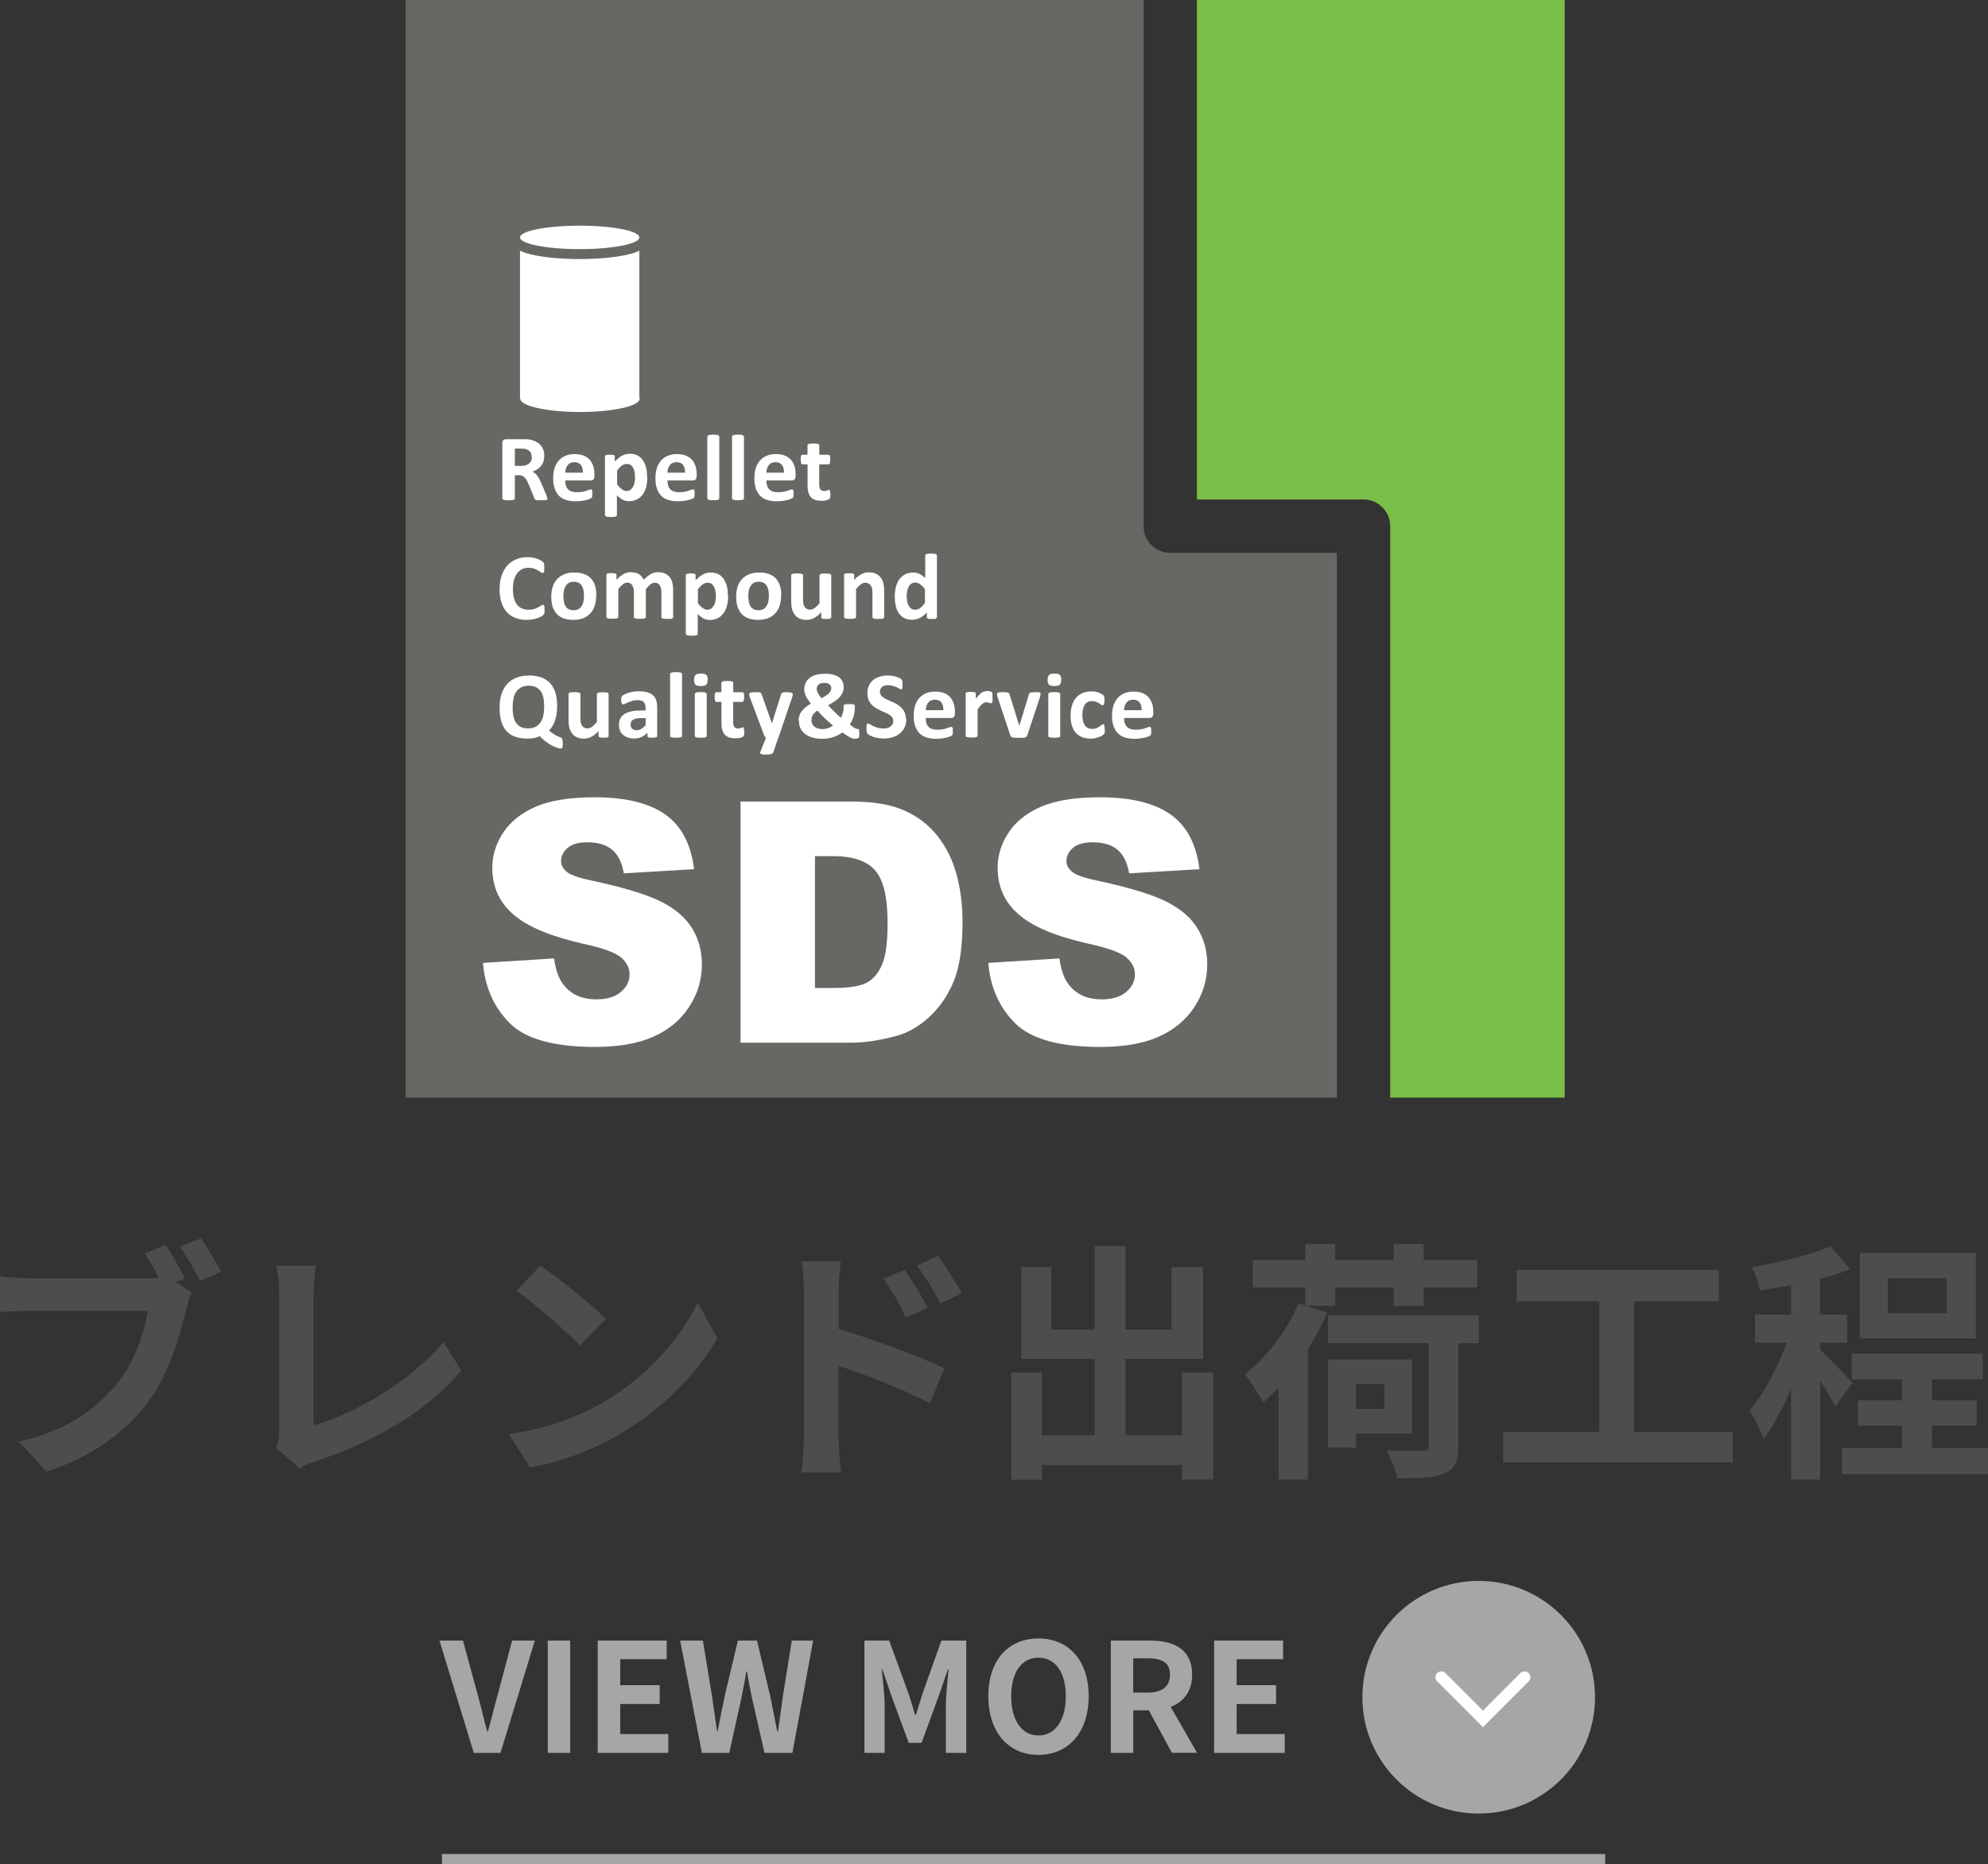
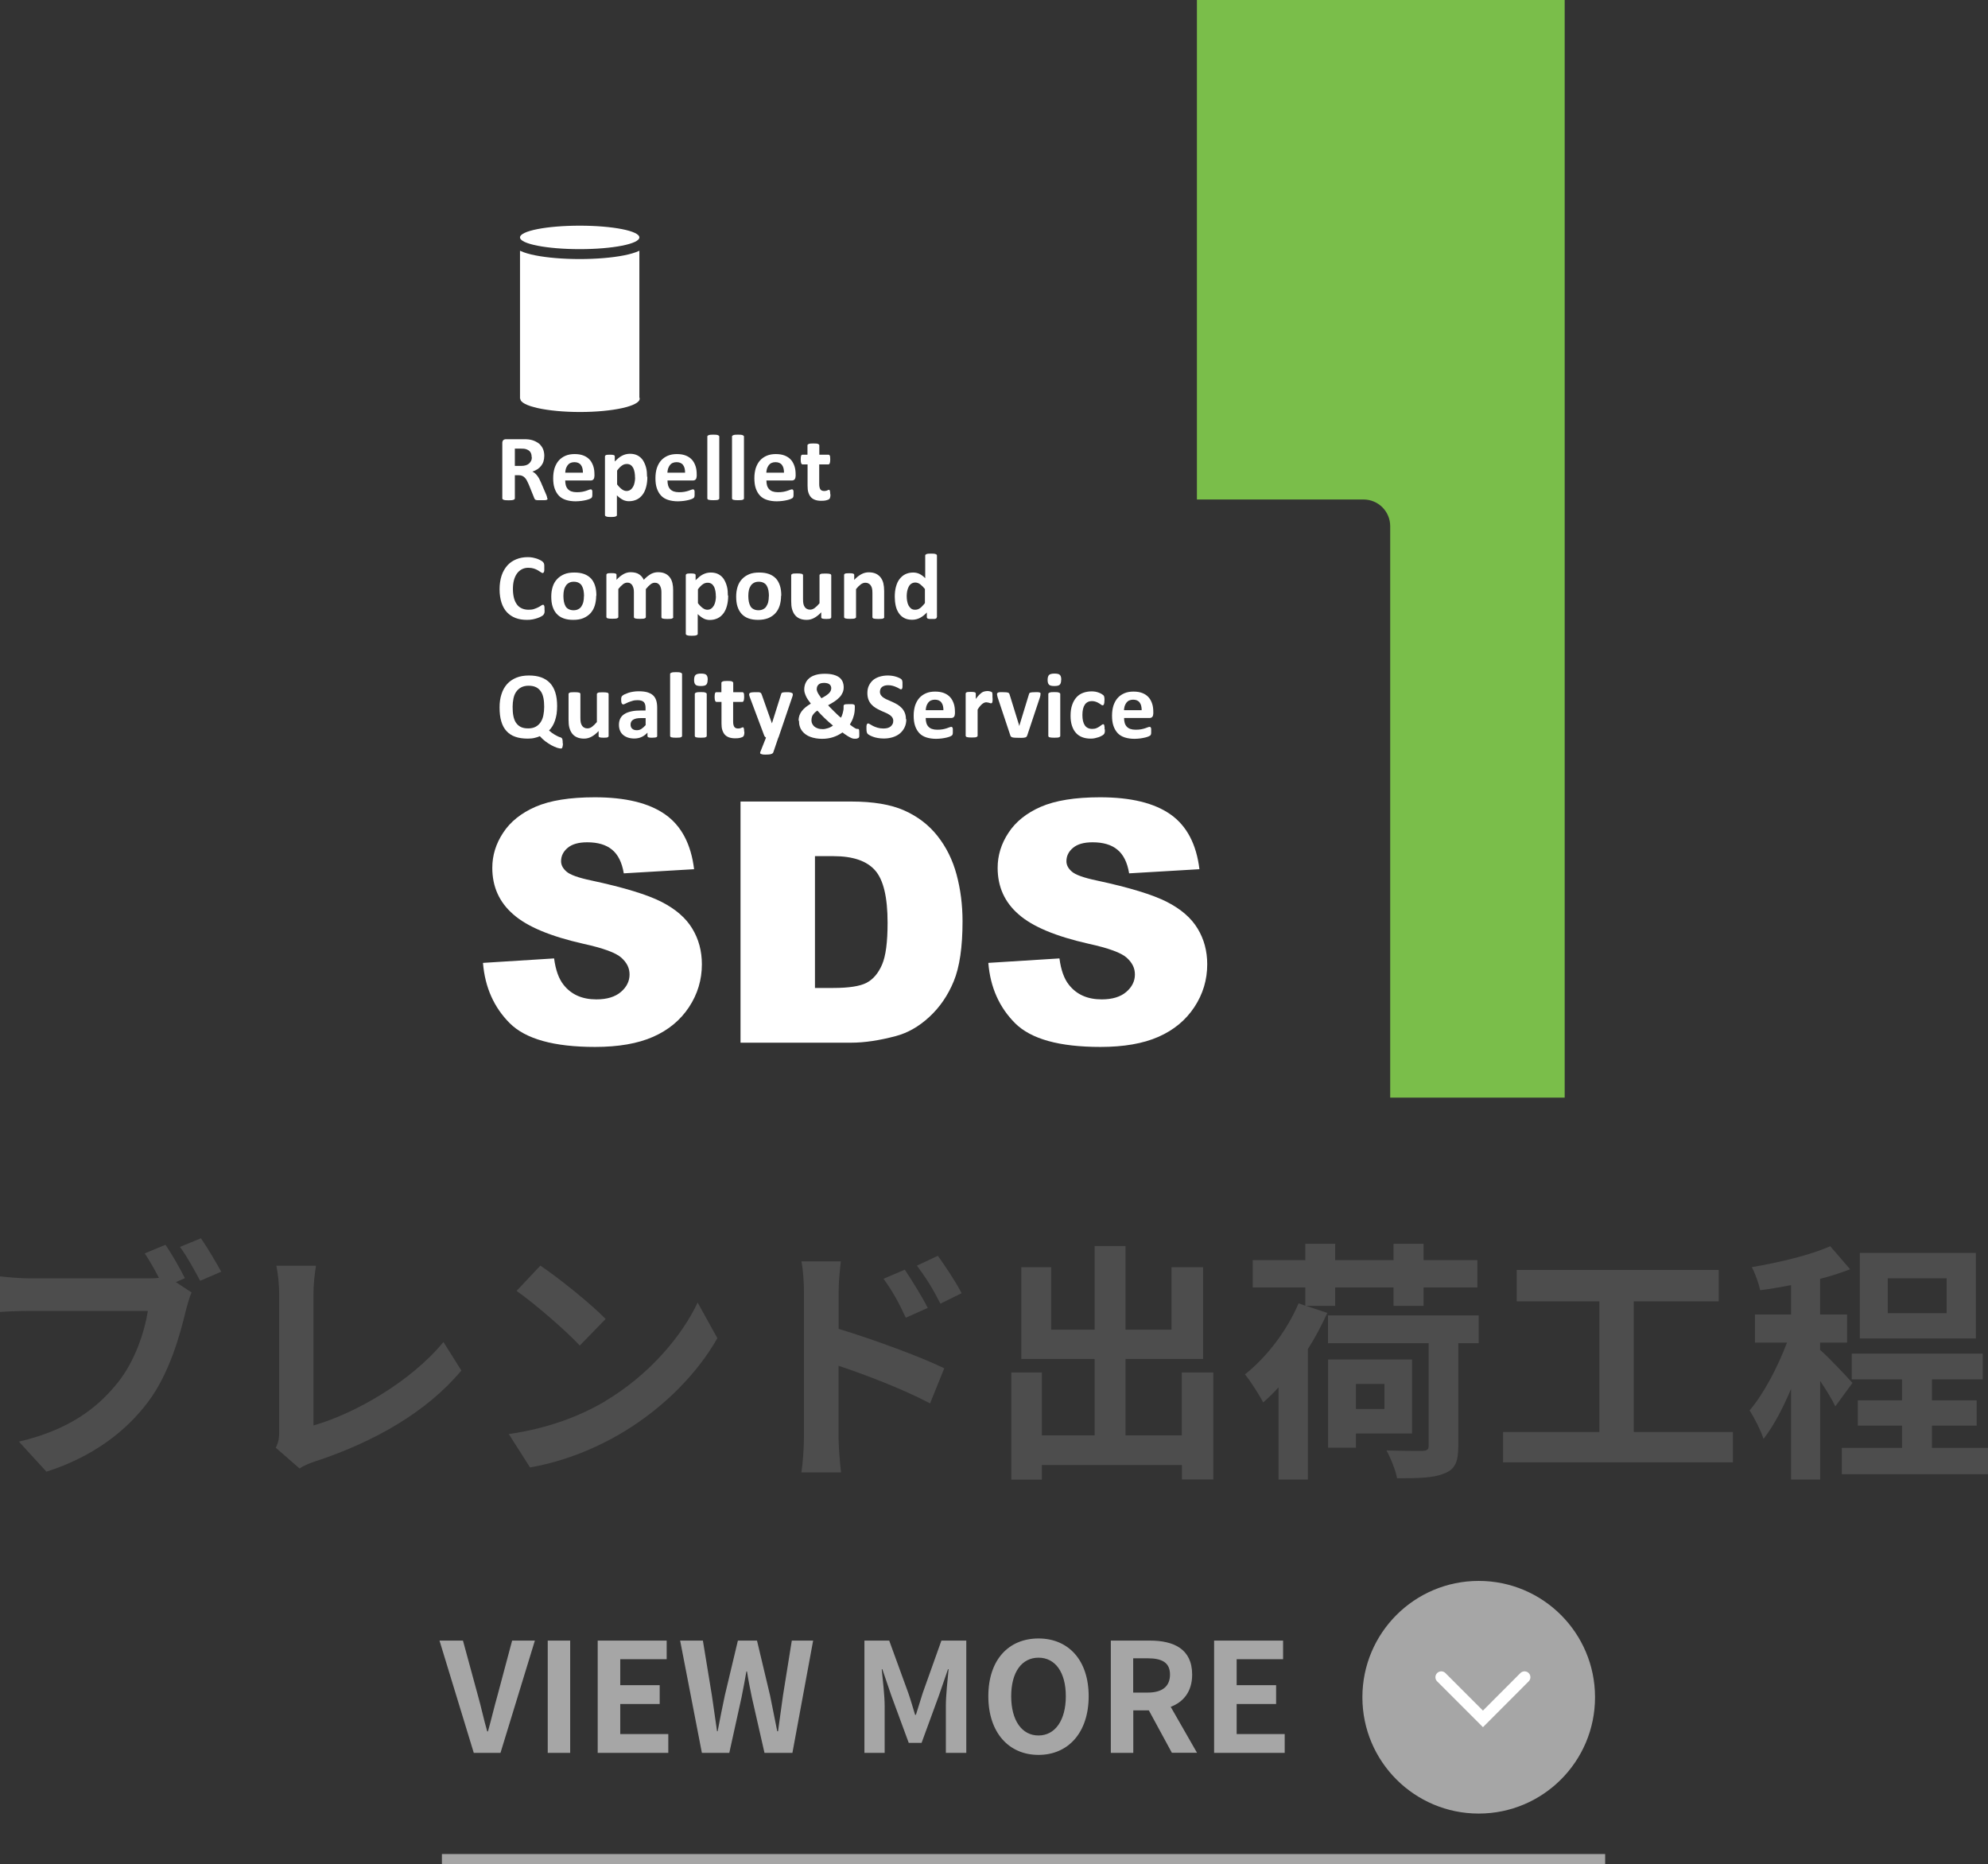
<svg xmlns="http://www.w3.org/2000/svg" id="_レイヤー_2" data-name="レイヤー 2" viewBox="0 0 196.54 184.29">
  <rect x="0" y="0" width="196.54" height="184.29" fill="#333333" stroke="none" />
  <defs>
    <style>
      .cls-1 {
        stroke: #fff;
        stroke-linecap: round;
        stroke-width: 1.16px;
      }

      .cls-1, .cls-2 {
        fill: none;
        stroke-miterlimit: 10;
      }

      .cls-3 {
        fill: #666863;
      }

      .cls-4 {
        fill: #4d4d4d;
      }

      .cls-5 {
        fill: #fff;
      }

      .cls-6 {
        fill: #7abe4a;
      }

      .cls-7 {
        fill: #a6a6a6;
      }

      .cls-2 {
        stroke: #a6a6a6;
      }
    </style>
  </defs>
  <g id="_レイヤー_3" data-name="レイヤー 3">
    <g>
      <g>
        <path class="cls-6" d="M118.33,0v49.38h16.47c1.46,0,2.64,1.18,2.64,2.64v56.49h17.25V0h-36.36Z" />
-         <path class="cls-3" d="M132.17,54.66h-16.47c-1.46,0-2.64-1.18-2.64-2.64V0H40.11v108.51h92.06v-53.85Z" />
      </g>
      <g>
        <ellipse class="cls-5" cx="57.31" cy="23.47" rx="5.9" ry="1.16" />
        <path class="cls-5" d="M63.21,24.78s-.04.02-.05.03c-.37.17-.87.32-1.49.44-1.17.23-2.72.36-4.36.36s-3.18-.13-4.36-.36c-.62-.12-1.12-.27-1.49-.44-.02,0-.04-.02-.05-.03v14.64h.03c0,.72,2.64,1.31,5.9,1.31s5.9-.59,5.9-1.31c0-.04,0-.09-.03-.13v-14.51Z" />
      </g>
      <g>
        <path class="cls-5" d="M54.14,49.27s0,.06-.02.09c-.01.02-.04.04-.09.06s-.11.03-.2.03-.21,0-.37,0c-.13,0-.23,0-.31,0s-.14-.02-.18-.03c-.04-.02-.08-.04-.1-.07s-.03-.06-.05-.1l-.54-1.34c-.07-.15-.13-.29-.19-.4s-.13-.22-.21-.29c-.08-.08-.16-.14-.26-.18s-.21-.06-.34-.06h-.38v2.29s-.01.06-.03.08-.05.04-.1.06-.11.03-.19.04-.18.01-.3.01-.22,0-.3-.01-.14-.02-.19-.04-.08-.04-.1-.06-.03-.05-.03-.08v-5.46c0-.14.03-.23.1-.3.07-.06.16-.09.26-.09h1.56c.16,0,.29,0,.39,0s.2.01.28.02c.24.03.46.09.65.18s.36.19.49.33c.13.14.24.3.31.48s.11.4.11.63c0,.2-.03.39-.08.55-.05.17-.13.31-.23.44s-.22.24-.37.34-.31.17-.5.23c.09.04.17.1.25.16s.15.14.22.23c.07.09.14.19.2.3.06.11.12.24.18.38l.51,1.19c.05.12.08.2.09.26s.02.1.02.13ZM52.56,45.19c0-.2-.04-.37-.13-.5s-.24-.23-.44-.29c-.06-.02-.13-.03-.21-.04s-.19-.01-.33-.01h-.55v1.71h.62c.17,0,.33-.02.46-.06.13-.04.24-.1.33-.18s.15-.17.2-.27.07-.22.07-.35Z" />
        <path class="cls-5" d="M58.76,47.08c0,.14-.03.25-.1.32s-.15.1-.26.1h-2.52c0,.18.02.34.06.48.04.15.11.27.2.37s.21.18.35.23.32.08.52.08.38-.01.54-.04c.15-.03.29-.06.4-.1s.21-.07.28-.1c.07-.03.13-.04.18-.04.03,0,.05,0,.07.02.02.01.03.03.05.06s.02.07.03.12c0,.05,0,.12,0,.19,0,.07,0,.13,0,.18s0,.09-.01.12-.02.06-.03.09c-.01.02-.03.05-.05.07s-.08.05-.16.09-.2.07-.34.11c-.14.03-.3.07-.48.09-.18.02-.37.04-.58.04-.37,0-.69-.05-.97-.14s-.51-.23-.69-.42-.32-.43-.42-.72-.14-.63-.14-1.01.05-.7.14-1c.1-.29.24-.55.42-.75.18-.2.41-.36.67-.47s.56-.16.89-.16c.35,0,.64.05.89.15s.45.24.61.42c.16.18.27.4.35.64s.11.52.11.81v.19ZM57.63,46.74c0-.33-.06-.59-.2-.77-.14-.19-.36-.28-.65-.28-.15,0-.28.03-.39.08s-.2.13-.27.22c-.07.1-.13.21-.17.33-.04.13-.06.27-.07.41h1.75Z" />
        <path class="cls-5" d="M64,47.14c0,.37-.04.7-.12,1-.08.3-.19.55-.35.76s-.34.37-.57.48-.48.17-.78.17c-.12,0-.23-.01-.33-.04-.1-.02-.2-.06-.29-.11-.09-.05-.19-.11-.28-.18s-.19-.15-.29-.25v1.95s0,.06-.03.08-.05.04-.1.06-.1.03-.18.04-.17.01-.28.01-.21,0-.28-.01-.13-.02-.18-.04-.08-.04-.1-.06-.03-.05-.03-.08v-5.79s0-.06.02-.08c.02-.02.04-.04.08-.06s.09-.03.15-.03.14-.01.24-.01.17,0,.23.01.11.02.15.03.07.03.08.06c.02.02.02.05.02.08v.49c.12-.12.24-.23.36-.33s.23-.17.36-.24c.12-.06.25-.11.37-.14s.27-.05.41-.05c.3,0,.56.06.78.18.21.12.39.28.52.49s.23.45.3.72.09.57.09.88ZM62.78,47.22c0-.18-.01-.35-.04-.51-.03-.16-.07-.31-.13-.43s-.15-.23-.25-.3-.23-.11-.39-.11c-.08,0-.15.01-.23.03-.08.02-.15.06-.23.11s-.16.12-.24.2-.17.19-.26.31v1.37c.16.21.32.37.47.48s.3.17.46.17c.15,0,.28-.04.39-.12s.19-.18.26-.3c.07-.13.12-.27.15-.43s.05-.32.05-.47Z" />
        <path class="cls-5" d="M68.87,47.08c0,.14-.03.25-.1.32s-.15.1-.26.1h-2.52c0,.18.02.34.06.48.04.15.11.27.2.37s.21.18.35.23.32.08.52.08.38-.01.54-.04c.15-.03.29-.06.4-.1s.21-.07.28-.1c.07-.03.13-.04.18-.04.03,0,.05,0,.07.02.02.01.03.03.05.06s.02.07.03.12c0,.05,0,.12,0,.19,0,.07,0,.13,0,.18s0,.09-.01.12-.02.06-.03.09c-.01.02-.03.05-.05.07s-.08.05-.16.09-.2.07-.34.11c-.14.03-.3.07-.48.09-.18.02-.37.04-.58.04-.37,0-.69-.05-.97-.14s-.51-.23-.69-.42-.32-.43-.42-.72-.14-.63-.14-1.01.05-.7.14-1c.1-.29.24-.55.42-.75.18-.2.41-.36.67-.47.26-.11.56-.16.89-.16.35,0,.64.05.89.15s.45.24.61.42c.16.18.27.4.35.64s.11.52.11.81v.19ZM67.73,46.74c0-.33-.06-.59-.2-.77-.14-.19-.36-.28-.65-.28-.15,0-.28.03-.39.08s-.2.13-.27.22c-.07.1-.13.21-.17.33-.04.13-.06.27-.07.41h1.75Z" />
        <path class="cls-5" d="M71.11,49.27s0,.06-.03.08c-.02.02-.05.04-.1.06s-.1.03-.18.03-.17.01-.28.01-.21,0-.28-.01-.13-.02-.18-.03-.08-.03-.1-.06c-.02-.02-.03-.05-.03-.08v-6.11s0-.06.03-.08.05-.04.1-.06c.04-.02.1-.03.18-.04s.17-.01.28-.01.21,0,.28.01.13.02.18.04c.04.02.08.04.1.06s.03.05.03.08v6.11Z" />
        <path class="cls-5" d="M73.55,49.27s0,.06-.03.08c-.02.02-.05.04-.1.06s-.1.03-.18.03-.17.01-.28.01-.21,0-.28-.01-.13-.02-.18-.03-.08-.03-.1-.06c-.02-.02-.03-.05-.03-.08v-6.11s0-.06.03-.08.05-.04.1-.06c.04-.02.1-.03.18-.04s.17-.01.28-.01.21,0,.28.01.13.02.18.04c.04.02.08.04.1.06s.03.05.03.08v6.11Z" />
        <path class="cls-5" d="M78.65,47.08c0,.14-.03.25-.1.32s-.15.1-.26.1h-2.52c0,.18.02.34.06.48.04.15.11.27.2.37s.21.18.35.23.32.08.52.08.38-.01.54-.04c.15-.03.29-.06.4-.1s.21-.07.28-.1c.07-.03.13-.04.18-.04.03,0,.05,0,.07.02.02.01.03.03.05.06s.02.07.03.12c0,.05,0,.12,0,.19,0,.07,0,.13,0,.18s0,.09-.01.12-.02.06-.03.09c-.01.02-.03.05-.05.07s-.08.05-.16.09-.2.07-.34.11c-.14.03-.3.07-.48.09-.18.02-.37.04-.58.04-.37,0-.69-.05-.97-.14s-.51-.23-.69-.42-.32-.43-.42-.72-.14-.63-.14-1.01.05-.7.14-1c.1-.29.24-.55.42-.75.18-.2.41-.36.67-.47s.56-.16.89-.16c.35,0,.64.05.89.15s.45.24.61.42c.16.18.27.4.35.64s.11.52.11.81v.19ZM77.51,46.74c0-.33-.06-.59-.2-.77-.14-.19-.36-.28-.65-.28-.15,0-.28.03-.39.08s-.2.13-.27.22c-.07.1-.13.21-.17.33-.04.13-.06.27-.07.41h1.75Z" />
        <path class="cls-5" d="M82.1,48.86c0,.14,0,.24-.03.31-.02.07-.04.13-.07.15s-.07.06-.12.08c-.05.02-.12.04-.19.06-.07.02-.15.03-.24.04s-.17.01-.26.01c-.23,0-.43-.03-.6-.09s-.31-.15-.42-.27-.19-.28-.25-.46-.08-.41-.08-.66v-2.12h-.5c-.06,0-.1-.04-.13-.11s-.05-.2-.05-.37c0-.09,0-.17.01-.23s.02-.11.03-.15c.02-.03.03-.06.06-.08s.05-.02.08-.02h.49v-.92s0-.06.03-.08.05-.04.09-.06c.04-.02.11-.03.18-.04.08,0,.17-.01.28-.01s.21,0,.29.01c.08,0,.14.02.18.04.04.02.07.04.09.06s.03.05.03.08v.92h.9s.06,0,.08.02.04.04.06.08c.02.04.03.09.03.15s.01.14.01.23c0,.17-.02.29-.05.37s-.08.11-.13.11h-.91v1.95c0,.23.04.4.11.51s.2.17.38.17c.06,0,.12,0,.17-.02.05,0,.09-.02.13-.04.04-.01.07-.02.1-.04.03,0,.05-.02.07-.02.02,0,.04,0,.05.02.02.01.03.03.04.07,0,.03.02.08.03.13s.01.13.01.21Z" />
        <path class="cls-5" d="M53.84,60.26c0,.08,0,.14,0,.2s-.01.1-.02.14-.02.07-.04.1-.04.06-.07.1-.1.08-.2.14-.22.11-.36.16c-.14.05-.3.09-.48.13s-.38.05-.59.05c-.41,0-.78-.06-1.12-.19s-.61-.32-.85-.57c-.23-.25-.41-.57-.53-.94s-.19-.82-.19-1.32.07-.97.2-1.36.33-.73.57-1,.54-.47.88-.61.72-.21,1.13-.21c.17,0,.33.01.48.04s.3.07.43.11c.13.05.25.1.36.16s.18.11.22.15c.04.04.07.08.09.11s.03.06.04.11.02.09.02.15,0,.13,0,.22c0,.09,0,.17,0,.24s-.02.12-.03.16-.03.07-.06.09-.05.03-.07.03c-.05,0-.11-.03-.18-.08-.07-.05-.16-.11-.28-.18s-.25-.13-.4-.18c-.16-.05-.34-.08-.56-.08-.24,0-.45.05-.64.15-.19.1-.35.24-.48.42-.13.18-.23.4-.3.66s-.1.55-.1.87c0,.35.04.66.11.92.07.26.18.47.31.64s.3.29.49.37c.19.08.41.12.64.12.22,0,.4-.02.56-.08.16-.05.29-.11.41-.17s.21-.12.28-.17.13-.07.17-.07c.03,0,.06,0,.07.02s.03.04.05.07.02.09.03.16,0,.15,0,.27Z" />
        <path class="cls-5" d="M58.94,58.9c0,.35-.05.68-.14.97s-.23.54-.42.75-.43.37-.71.49-.62.17-1,.17-.69-.05-.96-.15-.5-.25-.68-.45-.31-.44-.4-.72-.13-.61-.13-.98.05-.68.14-.97c.09-.29.24-.55.43-.75.19-.21.43-.37.71-.49s.62-.17,1-.17.69.05.97.15c.27.1.5.25.68.44s.31.44.4.72.13.61.13.98ZM57.74,58.94c0-.2-.02-.39-.05-.57-.03-.17-.09-.32-.16-.45s-.18-.23-.31-.3-.29-.11-.49-.11c-.17,0-.33.03-.46.1s-.24.16-.32.28-.15.27-.19.44c-.04.17-.06.37-.06.59,0,.2.02.39.05.56.03.17.09.32.16.45s.18.23.31.29c.13.07.29.11.48.11.18,0,.33-.03.46-.1.13-.06.24-.15.32-.28s.15-.27.19-.44c.04-.17.06-.37.06-.59Z" />
        <path class="cls-5" d="M66.56,61.01s0,.06-.03.08c-.02.02-.05.04-.09.06s-.1.03-.18.03-.17.01-.28.01-.21,0-.29-.01-.13-.02-.18-.03-.08-.03-.09-.06c-.02-.02-.03-.05-.03-.08v-2.46c0-.14-.01-.27-.04-.38s-.07-.21-.12-.3c-.05-.08-.12-.14-.2-.19s-.18-.07-.3-.07c-.14,0-.28.05-.42.16s-.3.27-.46.47v2.76s0,.06-.03.08c-.02.02-.05.04-.1.06s-.1.03-.18.03-.17.01-.28.01-.21,0-.28-.01-.13-.02-.18-.03-.08-.03-.1-.06c-.02-.02-.03-.05-.03-.08v-2.46c0-.14-.01-.27-.04-.38s-.07-.21-.12-.3c-.05-.08-.12-.14-.2-.19s-.18-.07-.29-.07c-.14,0-.29.05-.43.16s-.3.27-.46.47v2.76s0,.06-.03.08c-.02.02-.05.04-.1.06s-.1.03-.18.03-.17.01-.28.01-.21,0-.28-.01-.13-.02-.18-.03-.08-.03-.1-.06c-.02-.02-.03-.05-.03-.08v-4.15s0-.06.02-.08c.02-.02.04-.04.08-.06s.09-.03.16-.03.14-.01.24-.01.18,0,.25.01.12.02.15.03.06.03.08.06c.02.02.02.05.02.08v.48c.23-.25.46-.43.69-.56s.47-.19.71-.19c.17,0,.32.02.46.05s.26.09.36.15c.11.07.2.15.28.24s.14.2.2.31c.12-.13.25-.25.36-.34s.24-.17.35-.24c.12-.06.23-.1.35-.13s.23-.04.36-.04c.28,0,.51.05.7.14s.34.22.46.38.2.35.25.56.07.44.07.68v2.65Z" />
        <path class="cls-5" d="M71.99,58.88c0,.37-.04.7-.12,1-.08.3-.19.55-.35.76s-.34.37-.57.48-.48.17-.78.17c-.12,0-.23-.01-.33-.04-.1-.02-.2-.06-.29-.11-.09-.05-.19-.11-.28-.18s-.19-.15-.29-.25v1.95s0,.06-.03.08-.05.04-.1.06-.1.03-.18.04-.17.01-.28.01-.21,0-.28-.01-.13-.02-.18-.04-.08-.04-.1-.06-.03-.05-.03-.08v-5.79s0-.06.02-.08c.02-.02.04-.04.08-.06s.09-.03.15-.03.14-.01.24-.01.17,0,.23.01.11.02.15.03.07.03.08.06c.02.02.02.05.02.08v.49c.12-.12.24-.23.36-.33s.23-.17.36-.24c.12-.06.25-.11.37-.14s.27-.05.41-.05c.3,0,.56.06.78.18.21.12.39.28.52.49s.23.45.3.72.09.57.09.88ZM70.77,58.96c0-.18-.01-.35-.04-.51-.03-.16-.07-.31-.13-.43s-.15-.23-.25-.3-.23-.11-.39-.11c-.08,0-.15.01-.23.03-.08.02-.15.06-.23.11s-.16.12-.24.2-.17.19-.26.31v1.37c.16.21.32.37.47.48s.3.17.46.17c.15,0,.28-.04.39-.12s.19-.18.26-.3c.07-.13.12-.27.15-.43s.05-.32.05-.47Z" />
        <path class="cls-5" d="M77.22,58.9c0,.35-.05.68-.14.97s-.23.54-.42.75-.43.37-.71.49c-.29.11-.62.17-1,.17s-.69-.05-.96-.15-.5-.25-.68-.45-.31-.44-.4-.72-.13-.61-.13-.98.05-.68.14-.97c.09-.29.24-.55.43-.75.19-.21.43-.37.71-.49s.62-.17,1-.17.69.05.97.15c.27.1.5.25.68.44s.31.44.4.72.13.61.13.98ZM76.02,58.94c0-.2-.02-.39-.05-.57-.03-.17-.09-.32-.16-.45s-.18-.23-.31-.3-.29-.11-.49-.11c-.17,0-.33.03-.46.1s-.24.16-.32.28-.15.27-.19.44c-.04.17-.06.37-.06.59,0,.2.02.39.05.56.03.17.09.32.16.45s.18.23.31.29c.13.07.29.11.48.11.18,0,.33-.03.46-.1.13-.06.24-.15.32-.28s.15-.27.19-.44c.04-.17.06-.37.06-.59Z" />
        <path class="cls-5" d="M82.18,61.01s0,.06-.02.08c-.02.02-.04.04-.08.06s-.09.03-.15.03-.14.01-.24.01c-.1,0-.19,0-.25-.01s-.11-.02-.15-.03-.06-.03-.08-.06c-.02-.02-.02-.05-.02-.08v-.48c-.23.25-.46.43-.7.56s-.48.19-.74.19c-.29,0-.52-.05-.72-.14s-.35-.22-.47-.38-.2-.35-.26-.56-.08-.48-.08-.79v-2.54s0-.06.03-.08c.02-.02.05-.04.09-.06s.11-.03.18-.03.17-.01.28-.01.21,0,.28.01.13.02.18.03.08.03.1.06c.02.02.03.05.03.08v2.34c0,.22.01.38.04.5s.07.21.13.3.13.15.22.19c.09.05.19.07.31.07.15,0,.3-.05.45-.16s.31-.27.48-.47v-2.76s0-.06.03-.08c.02-.02.05-.04.09-.06s.1-.03.18-.03.17-.01.28-.01.21,0,.28.01.13.02.18.03.07.03.09.06c.02.02.03.05.03.08v4.15Z" />
        <path class="cls-5" d="M87.42,61.01s0,.06-.03.08c-.02.02-.05.04-.09.06s-.1.03-.18.03-.17.01-.28.01-.21,0-.29-.01-.14-.02-.18-.03-.07-.03-.09-.06c-.02-.02-.03-.05-.03-.08v-2.37c0-.2-.01-.36-.04-.47s-.07-.21-.13-.3c-.06-.08-.13-.14-.22-.19s-.19-.07-.31-.07c-.15,0-.3.05-.45.16s-.31.27-.47.47v2.76s0,.06-.03.08c-.02.02-.05.04-.1.06s-.1.03-.18.03-.17.01-.28.01-.21,0-.28-.01-.13-.02-.18-.03-.08-.03-.1-.06c-.02-.02-.03-.05-.03-.08v-4.15s0-.06.02-.08c.02-.02.04-.04.08-.06s.09-.03.16-.03.14-.01.24-.01.18,0,.25.01.12.02.15.03.06.03.08.06c.02.02.02.05.02.08v.48c.23-.25.46-.43.7-.56s.48-.19.74-.19c.28,0,.52.05.71.14s.35.22.47.38.21.35.26.56.08.47.08.77v2.56Z" />
        <path class="cls-5" d="M92.61,61.01s0,.06-.02.09c-.02.02-.04.04-.08.06s-.09.03-.15.03-.14,0-.23,0c-.1,0-.18,0-.24,0s-.11-.02-.15-.03-.07-.04-.08-.06c-.02-.02-.03-.05-.03-.09v-.46c-.21.23-.44.41-.67.53s-.49.19-.78.19c-.32,0-.58-.06-.8-.18-.22-.12-.4-.29-.53-.49-.14-.21-.24-.45-.3-.73s-.09-.57-.09-.88c0-.37.04-.7.12-.99s.19-.55.35-.75.34-.37.57-.48.49-.17.78-.17c.23,0,.44.05.63.14.19.1.38.23.56.42v-2.24s0-.06.03-.08.05-.04.09-.06.1-.03.18-.04.17-.01.28-.01.21,0,.28.01.13.02.18.04.07.04.09.06.03.05.03.08v6.1ZM91.45,58.24c-.17-.21-.33-.37-.48-.48s-.31-.17-.48-.17c-.15,0-.28.04-.39.11s-.2.18-.26.3-.12.27-.15.42c-.03.16-.05.32-.05.48,0,.17.01.34.04.51s.07.31.14.44.15.23.25.31.24.12.4.12c.08,0,.16-.01.23-.03.08-.02.15-.06.23-.11s.16-.12.24-.21c.08-.08.18-.19.27-.31v-1.38Z" />
        <path class="cls-5" d="M55.65,73.48c0,.11,0,.2-.02.27s-.03.12-.04.16-.04.06-.06.07c-.02,0-.04.02-.07.02-.1,0-.24-.03-.4-.08s-.34-.14-.54-.24c-.19-.11-.39-.23-.59-.38-.2-.15-.38-.32-.56-.52-.14.07-.32.12-.52.17-.2.05-.43.07-.68.07-.47,0-.88-.06-1.22-.18-.35-.12-.64-.31-.87-.56s-.41-.57-.52-.96c-.12-.39-.17-.85-.17-1.39,0-.49.06-.92.19-1.31.12-.39.31-.72.55-.99s.55-.48.91-.63.78-.22,1.26-.22c.45,0,.85.06,1.19.18s.64.31.87.55c.24.25.42.57.54.95s.18.83.18,1.35c0,.27-.02.52-.05.76-.04.24-.09.46-.16.66s-.15.39-.25.55-.21.31-.34.44c.19.17.36.29.51.38s.27.15.37.2.18.08.24.09c.06.02.11.05.14.08.03.03.06.09.07.17.02.08.02.19.02.33ZM53.8,69.89c0-.31-.02-.6-.07-.86s-.13-.48-.25-.66c-.12-.18-.28-.33-.48-.43-.2-.1-.45-.15-.74-.15s-.55.06-.75.17-.36.26-.49.45-.21.41-.26.66-.08.52-.08.8c0,.33.02.63.07.89s.13.49.25.67.28.33.47.43c.2.1.45.15.75.15s.55-.06.75-.17.36-.26.49-.46.21-.42.26-.67.08-.53.08-.82Z" />
        <path class="cls-5" d="M60.17,72.75s0,.06-.02.08c-.02.02-.04.04-.08.06s-.09.03-.15.03-.14.01-.24.01c-.1,0-.19,0-.25-.01s-.11-.02-.15-.03-.06-.03-.08-.06c-.02-.02-.02-.05-.02-.08v-.48c-.23.25-.46.43-.7.56s-.48.19-.74.19c-.29,0-.52-.05-.72-.14s-.35-.22-.47-.38-.2-.35-.26-.56-.08-.48-.08-.79v-2.54s0-.06.03-.08c.02-.02.05-.04.09-.06s.11-.03.18-.03.17-.01.28-.01.21,0,.28.01.13.02.18.03.08.03.1.06c.02.02.03.05.03.08v2.34c0,.22.01.38.04.5s.07.21.13.3.13.15.22.19c.09.05.19.07.31.07.15,0,.3-.05.45-.16s.31-.27.48-.47v-2.76s0-.06.03-.08c.02-.02.05-.04.09-.06s.1-.03.18-.03.17-.01.28-.01.21,0,.28.01.13.02.18.03.07.03.09.06c.02.02.03.05.03.08v4.15Z" />
        <path class="cls-5" d="M64.98,72.76s-.02.08-.05.1-.08.04-.15.05c-.07,0-.16.02-.3.02-.14,0-.24,0-.3-.02-.06-.01-.11-.03-.13-.05s-.04-.06-.04-.1v-.33c-.17.18-.36.33-.58.43s-.46.15-.73.15c-.22,0-.42-.03-.61-.09-.18-.06-.34-.14-.48-.26-.13-.11-.24-.25-.31-.42s-.11-.36-.11-.59c0-.24.05-.45.14-.63.09-.18.24-.33.42-.44.19-.12.42-.2.7-.26s.6-.08.97-.08h.4v-.25c0-.13-.01-.24-.04-.34-.03-.1-.07-.18-.13-.24s-.14-.11-.24-.14-.23-.05-.37-.05c-.2,0-.37.02-.52.07s-.29.09-.41.14-.22.1-.3.14-.14.07-.19.07c-.03,0-.06-.01-.09-.03s-.05-.05-.07-.09-.03-.09-.04-.15-.01-.12-.01-.2c0-.1,0-.17.02-.23s.04-.11.09-.15c.04-.04.12-.09.23-.15.11-.05.24-.1.38-.15s.3-.08.48-.11.35-.04.53-.04c.33,0,.6.03.83.09.23.07.42.16.57.29s.26.3.33.51.1.45.1.74v2.79ZM63.84,70.99h-.45c-.19,0-.35.01-.48.04s-.24.07-.33.13-.14.12-.18.2c-.04.08-.06.17-.06.27,0,.17.05.31.16.41s.26.15.46.15c.16,0,.32-.04.45-.13s.28-.21.42-.37v-.71Z" />
        <path class="cls-5" d="M67.43,72.75s0,.06-.03.08c-.02.02-.05.04-.1.06s-.1.03-.18.03-.17.01-.28.01-.21,0-.28-.01-.13-.02-.18-.03-.08-.03-.1-.06c-.02-.02-.03-.05-.03-.08v-6.11s0-.06.03-.08.05-.04.1-.06c.04-.02.1-.03.18-.04s.17-.01.28-.01.21,0,.28.01.13.02.18.04c.04.02.08.04.1.06s.03.05.03.08v6.11Z" />
        <path class="cls-5" d="M69.96,67.2c0,.24-.05.4-.14.49s-.27.13-.53.13-.44-.04-.53-.13-.14-.24-.14-.47.05-.4.14-.49c.09-.09.27-.14.54-.14s.44.04.53.13c.09.09.14.24.14.47ZM69.87,72.75s0,.06-.03.08c-.02.02-.05.04-.1.06s-.1.03-.18.03-.17.01-.28.01-.21,0-.28-.01-.13-.02-.18-.03-.08-.03-.1-.06c-.02-.02-.03-.05-.03-.08v-4.14s0-.06.03-.08c.02-.02.05-.04.1-.06.04-.02.1-.03.18-.04s.17-.01.28-.01.21,0,.28.01.13.02.18.04c.04.02.08.04.1.06.02.02.03.05.03.08v4.14Z" />
        <path class="cls-5" d="M73.59,72.34c0,.14,0,.24-.03.31-.02.07-.04.13-.07.15s-.07.06-.12.08c-.05.02-.12.04-.19.06-.07.02-.15.03-.24.04s-.17.01-.26.01c-.23,0-.43-.03-.6-.09s-.31-.15-.42-.27-.19-.28-.25-.46-.08-.41-.08-.66v-2.12h-.5c-.06,0-.1-.04-.13-.11s-.05-.2-.05-.37c0-.09,0-.17.01-.23s.02-.11.03-.15c.02-.03.03-.06.06-.08s.05-.02.08-.02h.49v-.92s0-.06.03-.08.05-.04.09-.06c.04-.02.11-.03.18-.04.08,0,.17-.01.28-.01s.21,0,.29.01c.08,0,.14.02.18.04.04.02.07.04.09.06s.03.05.03.08v.92h.9s.06,0,.08.02.04.04.06.08c.02.04.03.09.03.15s.01.14.01.23c0,.17-.02.29-.05.37s-.08.11-.13.11h-.91v1.95c0,.23.04.4.11.51s.2.17.38.17c.06,0,.12,0,.17-.02.05,0,.09-.02.13-.04.04-.01.07-.02.1-.04.03,0,.05-.02.07-.02.02,0,.04,0,.05.02.02.01.03.03.04.07,0,.03.02.08.03.13s.01.13.01.21Z" />
        <path class="cls-5" d="M76.95,72.91l-.5,1.47c-.03.08-.1.13-.23.17s-.31.05-.54.05c-.12,0-.22,0-.3-.02s-.13-.03-.17-.05-.06-.06-.06-.09,0-.08.03-.13l.55-1.39s-.08-.05-.11-.09c-.03-.04-.06-.08-.07-.12l-1.43-3.81c-.04-.11-.06-.19-.06-.25,0-.06.02-.1.06-.13.04-.03.1-.06.19-.07s.21-.02.35-.02c.13,0,.24,0,.32,0,.08,0,.14.02.18.04s.08.05.1.09c.02.04.04.09.07.17l.98,2.77h.01l.89-2.83c.02-.08.04-.13.07-.16s.08-.05.15-.06.19-.02.36-.02c.13,0,.24,0,.33.02s.15.04.2.07.06.08.06.14-.01.12-.04.2l-1.38,4.06Z" />
        <path class="cls-5" d="M78.95,71.23c0-.17.03-.34.08-.49.05-.15.13-.3.23-.43s.23-.27.38-.39.32-.24.52-.36c-.11-.14-.21-.28-.29-.4-.08-.12-.15-.24-.2-.36s-.09-.22-.12-.33c-.03-.1-.04-.21-.04-.31,0-.22.04-.42.12-.61.08-.19.2-.35.36-.49s.37-.25.63-.33c.25-.08.56-.12.92-.12.33,0,.61.03.84.09s.43.15.58.26c.15.11.26.25.34.42.07.17.11.35.11.56,0,.19-.03.36-.1.52s-.16.31-.29.45-.29.28-.48.41-.42.26-.67.4c.08.1.18.2.28.3.1.11.21.21.32.32.11.11.22.21.33.32s.22.2.33.29c.04-.06.08-.13.11-.21s.06-.17.08-.26.04-.18.06-.27.02-.18.02-.27v-.14s0-.06.02-.09.04-.04.08-.06.09-.03.17-.03.17-.01.28-.01c.11,0,.2,0,.27,0,.07,0,.13.02.17.03s.07.04.09.06c.02.03.03.06.03.1v.15c0,.15-.01.3-.03.45s-.05.3-.1.44c-.04.15-.09.28-.16.42s-.13.25-.2.37c.11.08.2.15.28.21s.15.1.2.13c.06.03.1.06.14.07s.07.02.09.02h.1s.05.01.07.03.03.06.04.12.01.14.01.25c0,.11,0,.2,0,.27s-.01.11-.02.14-.03.06-.06.08c-.03.02-.07.04-.13.06-.06.02-.14.02-.22.02-.07,0-.14,0-.21-.02-.07-.02-.16-.05-.25-.1-.1-.05-.21-.11-.33-.19-.13-.08-.27-.18-.44-.31-.15.1-.3.19-.45.27-.15.08-.32.14-.49.2s-.34.09-.52.12-.37.04-.58.04-.4-.02-.59-.05-.37-.08-.54-.14c-.17-.06-.32-.14-.46-.24s-.26-.21-.36-.34-.18-.28-.23-.45c-.06-.17-.08-.35-.08-.56ZM80.22,71.16c0,.13.02.26.07.37s.12.21.21.29.21.14.35.19.3.07.48.07c.09,0,.19,0,.28-.03.09-.02.18-.04.27-.07s.17-.07.25-.11c.08-.04.15-.09.22-.14-.14-.11-.28-.23-.42-.36-.14-.12-.28-.25-.41-.38s-.26-.25-.38-.38c-.12-.13-.23-.24-.33-.36-.11.07-.2.14-.27.21-.07.07-.13.15-.18.22s-.08.15-.1.23-.03.16-.03.24ZM80.74,68.09c0,.07.01.13.03.2.02.07.05.14.09.22s.09.16.15.24.13.18.2.28c.18-.1.34-.19.46-.27s.22-.17.3-.24c.07-.08.13-.16.16-.24.03-.08.05-.16.05-.24,0-.07-.01-.14-.04-.21s-.07-.12-.13-.17c-.06-.05-.13-.09-.22-.11s-.19-.04-.31-.04c-.13,0-.24.02-.33.04-.09.03-.17.07-.23.13s-.1.12-.13.19c-.03.07-.04.15-.04.24Z" />
        <path class="cls-5" d="M89.6,71.1c0,.32-.06.59-.18.83s-.28.44-.48.6c-.2.16-.44.28-.71.36s-.56.12-.86.12c-.21,0-.4-.02-.58-.05s-.34-.07-.47-.12c-.14-.05-.25-.1-.34-.15s-.16-.1-.2-.14-.07-.1-.09-.18c-.02-.07-.03-.18-.03-.33,0-.1,0-.18,0-.24s.02-.12.03-.16.03-.07.06-.09.05-.03.08-.03c.04,0,.1.03.18.08.08.05.18.11.3.17s.27.12.44.17c.17.05.37.08.6.08.15,0,.28-.02.4-.05.12-.03.22-.09.3-.15s.14-.15.19-.24.07-.2.07-.32c0-.14-.04-.25-.11-.35-.07-.1-.17-.18-.29-.26s-.25-.15-.41-.21-.31-.14-.47-.21-.32-.16-.47-.25-.29-.21-.41-.34c-.12-.13-.22-.29-.29-.47s-.11-.4-.11-.65c0-.29.05-.54.16-.76.11-.22.25-.4.43-.55.18-.14.4-.25.64-.32s.51-.11.78-.11c.14,0,.29.01.43.03s.28.05.4.09.23.08.33.13.16.09.19.12.05.06.06.08.02.05.03.09.01.08.02.13c0,.06,0,.12,0,.2,0,.09,0,.17,0,.23s-.01.11-.02.15-.03.07-.05.09-.05.03-.08.03-.09-.02-.16-.07-.17-.09-.27-.14c-.11-.05-.23-.1-.38-.14-.14-.04-.3-.06-.47-.06-.13,0-.25.02-.35.05-.1.03-.18.08-.25.13-.07.06-.12.13-.15.21s-.05.17-.05.26c0,.13.04.25.11.35.07.1.17.19.29.26.12.08.26.15.42.21.15.07.31.14.47.21s.32.16.47.25c.15.1.29.21.41.34s.22.29.29.46.11.39.11.63Z" />
        <path class="cls-5" d="M94.4,70.56c0,.14-.03.25-.1.32s-.15.1-.26.1h-2.52c0,.18.02.34.06.48.04.15.11.27.2.37s.21.18.35.23.32.08.52.08.38-.01.54-.04c.15-.03.29-.06.4-.1s.21-.07.28-.1c.07-.03.13-.04.18-.04.03,0,.05,0,.07.02.02.01.03.03.05.06s.02.07.03.12c0,.05,0,.12,0,.19,0,.07,0,.13,0,.18s0,.09-.01.12-.02.06-.03.09c-.01.02-.03.05-.05.07s-.08.05-.16.09-.2.07-.34.11c-.14.03-.3.07-.48.09-.18.02-.37.04-.58.04-.37,0-.69-.05-.97-.14s-.51-.23-.69-.42-.32-.43-.42-.72-.14-.63-.14-1.01.05-.7.14-1c.1-.29.24-.55.42-.75.18-.2.41-.36.67-.47s.56-.16.89-.16c.35,0,.64.05.89.15s.45.24.61.42c.16.18.27.4.35.64s.11.52.11.81v.19ZM93.27,70.22c0-.33-.06-.59-.2-.77-.14-.19-.36-.28-.65-.28-.15,0-.28.03-.39.08s-.2.13-.27.22c-.07.1-.13.21-.17.33-.04.13-.06.27-.07.41h1.75Z" />
        <path class="cls-5" d="M98.13,68.99c0,.11,0,.2,0,.27s-.02.13-.03.17-.03.07-.05.08-.05.02-.08.02c-.02,0-.05,0-.08-.02-.03,0-.07-.02-.1-.03s-.08-.02-.13-.03-.1-.02-.15-.02c-.07,0-.13.01-.2.04-.07.03-.13.07-.2.12s-.14.13-.22.22-.16.21-.24.34v2.58s0,.06-.03.08c-.02.02-.05.04-.1.06s-.1.03-.18.03-.17.01-.28.01-.21,0-.28-.01-.13-.02-.18-.03-.08-.03-.1-.06c-.02-.02-.03-.05-.03-.08v-4.15s0-.06.02-.08c.02-.02.04-.04.08-.06s.09-.03.16-.03.14-.01.24-.01.18,0,.25.01.12.02.15.03.06.03.08.06c.02.02.02.05.02.08v.52c.11-.15.21-.28.31-.38s.19-.18.27-.24.17-.1.26-.12c.09-.02.17-.04.26-.04.04,0,.08,0,.13,0,.05,0,.09.01.14.02.05.01.09.02.13.04.04.02.06.03.08.04s.03.03.04.05.01.04.02.08c0,.03.01.08.01.15s0,.15,0,.26Z" />
        <path class="cls-5" d="M102.86,68.6s0,.03,0,.06,0,.05,0,.07-.01.06-.02.09-.02.07-.03.12l-1.25,3.75c-.02.05-.04.1-.06.13-.03.03-.07.06-.13.08s-.14.03-.25.04-.24,0-.41,0-.3,0-.4-.01-.19-.02-.24-.04-.1-.04-.13-.08c-.03-.03-.05-.07-.06-.12l-1.25-3.75c-.02-.06-.03-.12-.04-.17s-.02-.09-.02-.11,0-.04,0-.06c0-.03,0-.06.03-.08.02-.02.05-.04.09-.06s.1-.03.18-.03.17,0,.29,0c.13,0,.23,0,.31.01s.14.02.18.03c.04.02.08.04.1.06s.03.06.05.09l.94,3.04.03.12.03-.12.93-3.04s.02-.07.04-.09.05-.05.1-.06c.04-.01.1-.02.17-.03s.17-.01.29-.01.21,0,.28,0,.13.02.17.03.07.04.08.06c.02.02.02.05.02.08Z" />
        <path class="cls-5" d="M104.91,67.2c0,.24-.05.4-.14.49s-.27.13-.53.13-.44-.04-.53-.13-.14-.24-.14-.47.05-.4.14-.49c.09-.09.27-.14.54-.14s.44.04.53.13c.09.09.14.24.14.47ZM104.82,72.75s0,.06-.03.08c-.02.02-.05.04-.1.06s-.1.03-.18.03-.17.01-.28.01-.21,0-.28-.01-.13-.02-.18-.03-.08-.03-.1-.06c-.02-.02-.03-.05-.03-.08v-4.14s0-.06.03-.08c.02-.02.05-.04.1-.06.04-.02.1-.03.18-.04s.17-.01.28-.01.21,0,.28.01.13.02.18.04c.04.02.08.04.1.06.02.02.03.05.03.08v4.14Z" />
        <path class="cls-5" d="M109.23,72.09c0,.08,0,.15,0,.2,0,.06-.01.1-.02.14s-.02.07-.03.09c-.01.02-.03.05-.07.09-.04.04-.1.08-.19.13-.09.05-.19.1-.31.14s-.24.07-.37.1-.27.04-.42.04c-.32,0-.6-.05-.85-.15s-.45-.24-.62-.44c-.17-.19-.29-.43-.38-.71s-.13-.6-.13-.96c0-.42.05-.77.16-1.08.1-.3.25-.55.43-.75s.41-.35.66-.44.53-.14.84-.14c.12,0,.25.01.36.03s.23.05.33.09.2.08.28.13.14.09.17.12.06.06.07.09c.01.02.02.05.03.09s.01.08.02.14,0,.12,0,.2c0,.18-.02.31-.05.38s-.07.11-.12.11c-.05,0-.11-.02-.17-.07s-.13-.09-.21-.14-.18-.1-.29-.14-.24-.07-.4-.07c-.3,0-.54.12-.7.35-.16.24-.24.58-.24,1.03,0,.22.02.42.06.59s.1.31.18.43.18.2.3.26c.12.06.26.09.42.09s.3-.02.42-.07.22-.1.3-.16.16-.11.22-.16c.06-.05.11-.07.15-.07.03,0,.05,0,.07.02s.03.04.04.09c.01.04.02.1.03.16s0,.15,0,.25Z" />
        <path class="cls-5" d="M114.01,70.56c0,.14-.03.25-.1.32s-.15.1-.26.1h-2.52c0,.18.02.34.06.48.04.15.11.27.2.37s.21.18.35.23.32.08.52.08.38-.01.54-.04c.15-.03.29-.06.4-.1s.21-.07.28-.1c.07-.03.13-.04.18-.04.03,0,.05,0,.07.02.02.01.03.03.05.06s.02.07.03.12c0,.05,0,.12,0,.19,0,.07,0,.13,0,.18s0,.09-.01.12-.02.06-.03.09c-.01.02-.03.05-.05.07s-.08.05-.16.09-.2.07-.34.11c-.14.03-.3.07-.48.09-.18.02-.37.04-.58.04-.37,0-.69-.05-.97-.14s-.51-.23-.69-.42-.32-.43-.42-.72-.14-.63-.14-1.01.05-.7.14-1c.1-.29.24-.55.42-.75.18-.2.41-.36.67-.47s.56-.16.89-.16c.35,0,.64.05.89.15s.45.24.61.42c.16.18.27.4.35.64s.11.52.11.81v.19ZM112.87,70.22c0-.33-.06-.59-.2-.77-.14-.19-.36-.28-.65-.28-.15,0-.28.03-.39.08s-.2.13-.27.22c-.07.1-.13.21-.17.33-.04.13-.06.27-.07.41h1.75Z" />
      </g>
      <g>
        <path class="cls-5" d="M47.77,95.19l7.01-.44c.15,1.14.46,2.01.93,2.6.76.97,1.84,1.45,3.25,1.45,1.05,0,1.86-.25,2.43-.74.57-.49.85-1.07.85-1.72s-.27-1.17-.81-1.66-1.8-.95-3.77-1.38c-3.23-.73-5.54-1.69-6.91-2.9-1.39-1.2-2.08-2.74-2.08-4.6,0-1.23.35-2.38,1.07-3.47.71-1.09,1.78-1.95,3.2-2.57,1.43-.62,3.38-.94,5.86-.94,3.05,0,5.37.57,6.97,1.7,1.6,1.13,2.55,2.94,2.85,5.41l-6.95.41c-.18-1.08-.57-1.86-1.16-2.34-.59-.49-1.41-.73-2.45-.73-.86,0-1.5.18-1.94.55-.43.36-.65.8-.65,1.32,0,.38.18.72.54,1.03.35.31,1.17.61,2.47.88,3.22.69,5.53,1.4,6.92,2.11,1.39.71,2.41,1.59,3.04,2.64.64,1.05.95,2.23.95,3.53,0,1.53-.42,2.94-1.27,4.23-.85,1.29-2.03,2.27-3.55,2.94-1.52.67-3.43,1-5.74,1-4.06,0-6.86-.78-8.43-2.34-1.56-1.56-2.45-3.54-2.65-5.95Z" />
        <path class="cls-5" d="M73.21,79.24h10.95c2.16,0,3.9.29,5.23.88,1.33.59,2.43,1.43,3.29,2.52.87,1.1,1.5,2.37,1.89,3.82.39,1.45.59,2.99.59,4.62,0,2.55-.29,4.52-.87,5.93-.58,1.41-1.39,2.58-2.42,3.53-1.03.95-2.14,1.58-3.32,1.89-1.62.43-3.08.65-4.39.65h-10.95v-23.85ZM80.57,84.64v13.03h1.81c1.54,0,2.64-.17,3.29-.51.65-.34,1.16-.94,1.53-1.79.37-.85.55-2.23.55-4.14,0-2.53-.41-4.26-1.24-5.19-.82-.93-2.19-1.4-4.1-1.4h-1.84Z" />
        <path class="cls-5" d="M97.73,95.19l7.01-.44c.15,1.14.46,2.01.93,2.6.76.97,1.84,1.45,3.25,1.45,1.05,0,1.86-.25,2.43-.74.57-.49.85-1.07.85-1.72s-.27-1.17-.81-1.66c-.54-.49-1.8-.95-3.77-1.38-3.23-.73-5.54-1.69-6.91-2.9-1.39-1.2-2.08-2.74-2.08-4.6,0-1.23.35-2.38,1.07-3.47.71-1.09,1.78-1.95,3.2-2.57,1.43-.62,3.38-.94,5.86-.94,3.05,0,5.37.57,6.97,1.7,1.6,1.13,2.55,2.94,2.85,5.41l-6.95.41c-.18-1.08-.57-1.86-1.16-2.34-.59-.49-1.41-.73-2.45-.73-.86,0-1.5.18-1.94.55-.43.36-.65.8-.65,1.32,0,.38.18.72.54,1.03.35.31,1.17.61,2.47.88,3.22.69,5.53,1.4,6.92,2.11,1.39.71,2.41,1.59,3.04,2.64.64,1.05.95,2.23.95,3.53,0,1.53-.42,2.94-1.27,4.23s-2.03,2.27-3.55,2.94c-1.52.67-3.43,1-5.74,1-4.06,0-6.86-.78-8.43-2.34-1.56-1.56-2.45-3.54-2.65-5.95Z" />
      </g>
    </g>
    <g>
      <path class="cls-4" d="M17.37,126.74l1.57,1.03c-.22.47-.4,1.2-.55,1.72-.58,2.45-1.65,6.32-3.75,9.1-2.25,3-5.57,5.47-10.05,6.9l-2.72-2.97c4.97-1.17,7.77-3.32,9.8-5.87,1.65-2.07,2.6-4.9,2.95-7.05H2.97c-1.15,0-2.33.05-2.97.1v-3.52c.72.1,2.15.2,2.97.2h11.57c.3,0,.72,0,1.17-.05-.42-.82-.92-1.7-1.4-2.42l2.05-.85c.65.95,1.47,2.4,1.92,3.3l-.92.4ZM19.87,122.42c.62.9,1.52,2.42,2,3.3l-2.08.9c-.55-1.02-1.32-2.45-2-3.35l2.07-.85Z" />
      <path class="cls-4" d="M27.27,143.12c.3-.62.33-1.05.33-1.62v-13.55c0-.95-.12-2.12-.28-2.82h3.92c-.15.95-.25,1.85-.25,2.82v12.97c4.07-1.15,9.65-4.35,12.85-8.25l1.77,2.82c-3.42,4.1-8.62,7.07-14.5,9-.35.12-.9.3-1.5.68l-2.35-2.05Z" />
      <path class="cls-4" d="M59.87,138.49c4.25-2.53,7.52-6.35,9.1-9.72l1.95,3.52c-1.9,3.38-5.22,6.82-9.25,9.25-2.52,1.53-5.75,2.92-9.27,3.53l-2.1-3.3c3.9-.55,7.15-1.82,9.57-3.27ZM59.87,130.4l-2.55,2.62c-1.3-1.4-4.42-4.12-6.25-5.4l2.35-2.5c1.75,1.17,5,3.77,6.45,5.27Z" />
      <path class="cls-4" d="M82.9,131.37c3.32,1,8.15,2.77,10.45,3.9l-1.4,3.47c-2.6-1.38-6.35-2.82-9.05-3.72v7.07c0,.7.12,2.45.25,3.47h-3.92c.15-.97.25-2.5.25-3.47v-14.37c0-.9-.07-2.12-.25-3.02h3.9c-.1.88-.22,1.97-.22,3.02v3.65ZM89.55,130.27c-.73-1.57-1.28-2.57-2.2-3.85l2.1-.9c.7,1.05,1.7,2.65,2.27,3.78l-2.17.97ZM92.97,128.87c-.8-1.57-1.4-2.5-2.32-3.75l2.07-.97c.72,1,1.77,2.57,2.35,3.7l-2.1,1.03Z" />
      <path class="cls-4" d="M119.95,135.69v10.57h-3.1v-1.43h-13.85v1.45h-3.02v-10.6h3.02v6.22h5.22v-7.55h-7.25v-9.07h2.95v6.17h4.3v-8.27h3.05v8.27h4.55v-6.17h3.12v9.07h-7.67v7.55h5.57v-6.22h3.1Z" />
      <path class="cls-4" d="M131.22,129.8c-.55,1.2-1.17,2.4-1.92,3.57v12.9h-2.9v-9.12c-.5.57-1.02,1.05-1.52,1.5-.3-.62-1.25-2.12-1.8-2.78,2.12-1.67,4.15-4.3,5.3-7.02l.67.23v-1.8h-5.2v-2.7h5.2v-1.62h2.95v1.62h5.77v-1.62h2.97v1.62h5.32v2.7h-5.32v1.82h-2.97v-1.82h-5.77v1.82h-2.87l2.1.7ZM146.2,132.79h-2.03v10.2c0,1.53-.32,2.28-1.4,2.68-1.05.45-2.55.47-4.65.47-.15-.8-.62-1.97-1.05-2.75,1.45.05,3.12.05,3.55.05.47-.03.62-.12.62-.53v-10.12h-9.95v-2.75h14.9v2.75ZM134.05,141.72v1.4h-2.75v-8.72h8.3v7.32h-5.55ZM134.05,136.82v2.47h2.82v-2.47h-2.82Z" />
      <path class="cls-4" d="M171.32,141.57v3h-22.72v-3h9.52v-12.92h-8.17v-3.1h19.97v3.1h-8.4v12.92h9.8Z" />
      <path class="cls-4" d="M181.45,139.04c-.3-.65-.9-1.62-1.5-2.52v9.75h-2.88v-8.97c-.8,1.92-1.75,3.7-2.72,4.95-.28-.85-.9-2.07-1.38-2.82,1.4-1.62,2.77-4.27,3.7-6.7h-3.17v-2.78h3.57v-2.9c-1.05.2-2.07.38-3.05.5-.15-.68-.5-1.67-.83-2.28,2.75-.47,5.82-1.2,7.75-2.07l1.97,2.28c-.9.35-1.9.67-2.97.95v3.52h2.67v2.78h-2.67v.72c.67.55,2.72,2.72,3.2,3.27l-1.7,2.32ZM196.54,143.14v2.6h-14.45v-2.6h5.95v-2.2h-4.37v-2.5h4.37v-2.07h-4.97v-2.55h12.95v2.55h-5.02v2.07h4.42v2.5h-4.42v2.2h5.55ZM195.34,132.32h-11.47v-8.45h11.47v8.45ZM192.45,126.37h-5.82v3.45h5.82v-3.45Z" />
    </g>
    <g>
      <g>
        <circle class="cls-7" cx="146.19" cy="167.79" r="11.5" />
        <polyline class="cls-1" points="150.72 165.81 146.61 169.93 142.49 165.81" />
      </g>
      <g>
        <path class="cls-7" d="M43.44,162.19h2.33l1.47,5.4c.35,1.23.57,2.34.93,3.58h.07c.35-1.24.6-2.35.95-3.58l1.44-5.4h2.25l-3.4,11.1h-2.64l-3.39-11.1Z" />
        <path class="cls-7" d="M54.15,162.19h2.22v11.1h-2.22v-11.1Z" />
        <path class="cls-7" d="M59.1,162.19h6.81v1.84h-4.59v2.57h3.9v1.86h-3.9v2.97h4.75v1.86h-6.98v-11.1Z" />
        <path class="cls-7" d="M67.23,162.19h2.26l.89,5.42c.17,1.17.34,2.35.51,3.54h.06c.23-1.19.46-2.39.71-3.54l1.29-5.42h1.89l1.29,5.42c.24,1.14.46,2.34.71,3.54h.08c.16-1.2.33-2.39.49-3.54l.87-5.42h2.11l-2.05,11.1h-2.76l-1.25-5.49c-.18-.87-.35-1.72-.48-2.56h-.06c-.15.84-.3,1.7-.48,2.56l-1.21,5.49h-2.71l-2.15-11.1Z" />
        <path class="cls-7" d="M85.45,162.19h2.46l1.89,5.19c.24.69.45,1.43.67,2.15h.08c.24-.72.44-1.46.67-2.15l1.85-5.19h2.46v11.1h-2.02v-4.63c0-1.05.17-2.59.27-3.64h-.06l-.9,2.61-1.71,4.67h-1.27l-1.72-4.67-.89-2.61h-.06c.1,1.05.29,2.59.29,3.64v4.63h-2v-11.1Z" />
        <path class="cls-7" d="M97.71,167.69c0-3.62,2.02-5.71,4.96-5.71s4.96,2.12,4.96,5.71-2.02,5.8-4.96,5.8-4.96-2.21-4.96-5.8ZM105.37,167.69c0-2.38-1.05-3.81-2.7-3.81s-2.7,1.42-2.7,3.81,1.05,3.88,2.7,3.88,2.7-1.51,2.7-3.88Z" />
        <path class="cls-7" d="M115.86,173.29l-2.28-4.2h-1.54v4.2h-2.22v-11.1h3.87c2.32,0,4.17.81,4.17,3.36,0,1.66-.84,2.7-2.12,3.19l2.6,4.54h-2.48ZM112.03,167.33h1.44c1.42,0,2.2-.6,2.2-1.78s-.78-1.61-2.2-1.61h-1.44v3.39Z" />
        <path class="cls-7" d="M120.04,162.19h6.81v1.84h-4.59v2.57h3.9v1.86h-3.9v2.97h4.75v1.86h-6.98v-11.1Z" />
      </g>
      <line class="cls-2" x1="43.69" y1="183.79" x2="158.69" y2="183.79" />
    </g>
  </g>
</svg>